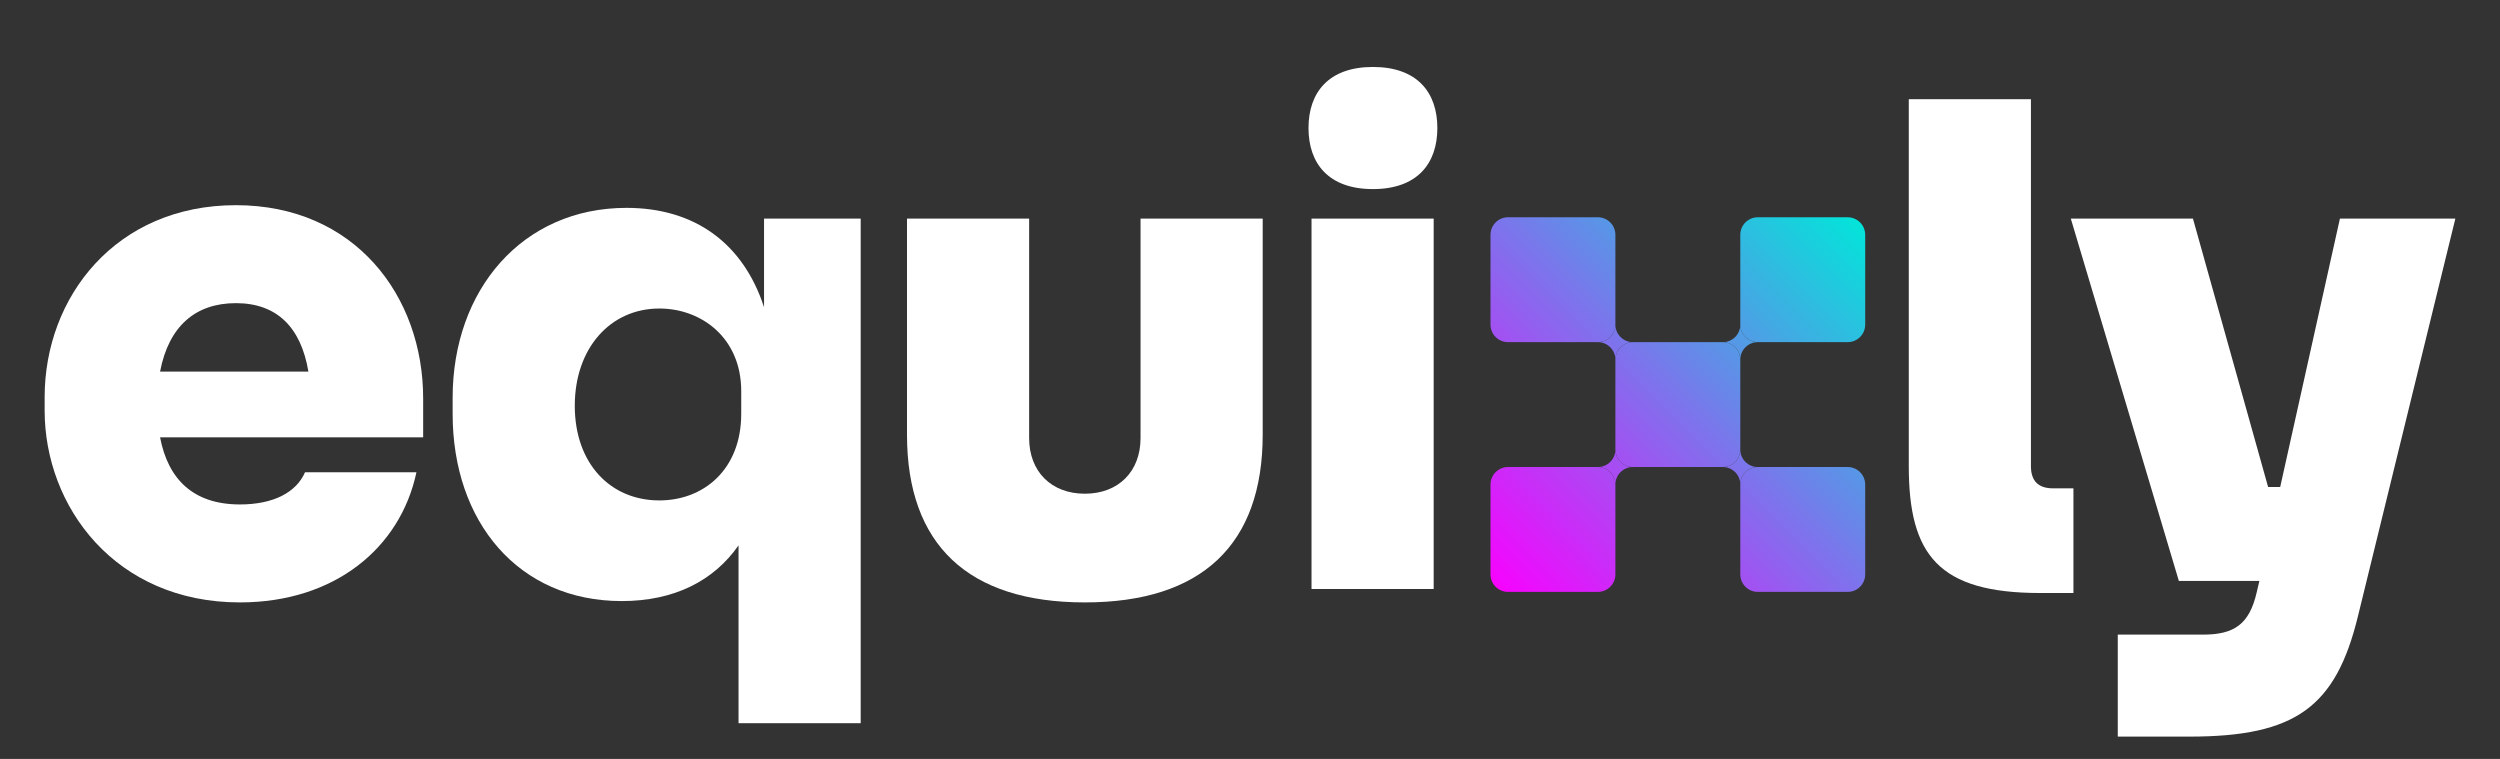
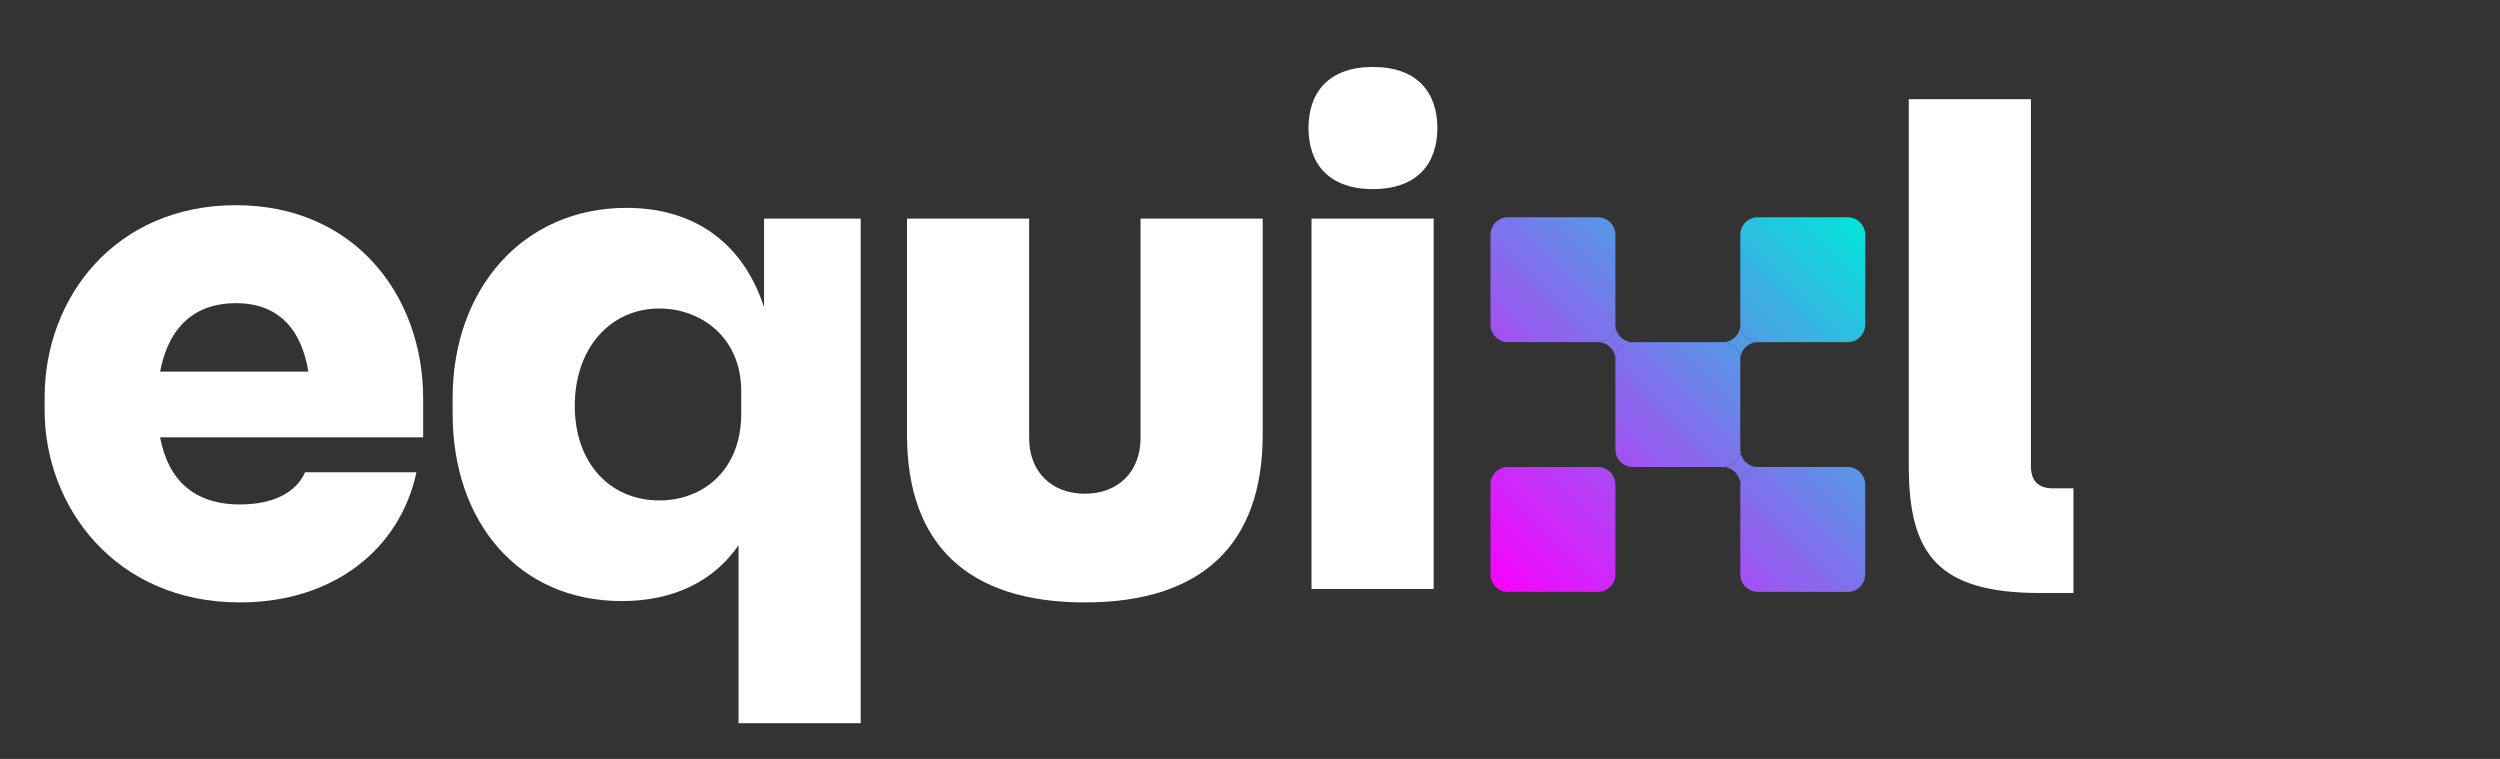
<svg xmlns="http://www.w3.org/2000/svg" fill="none" height="136" viewBox="0 0 448 136" width="448">
  <rect x="0" y="0" width="448" height="136" fill="#333333" stroke="none" />
  <path d="M42.997 107.952C20.628 107.952 8 90.757 8 73.563V71.158C8 53.242 20.748 36.769 42.276 36.769C63.563 36.769 75.83 53.002 75.83 71.399V78.373H28.686C30.129 85.948 34.699 90.397 42.997 90.397C49.011 90.397 53.1 88.232 54.663 84.625H74.627C71.741 98.212 59.955 107.952 42.997 107.952ZM42.276 54.324C35.06 54.324 30.249 58.413 28.686 66.589H55.264C53.941 58.653 49.612 54.324 42.276 54.324Z" fill="white" />
  <path d="M154.235 129.595H132.346V97.731C127.896 104.104 120.801 107.711 111.42 107.711C92.899 107.711 81.113 93.523 81.113 74.164V71.278C81.113 51.92 93.621 37.25 112.262 37.25C124.529 37.25 133.188 43.623 136.916 55.046V39.174H154.235V129.595ZM118.155 89.675C126.092 89.675 132.827 84.144 132.827 74.164V70.076C132.827 60.577 125.732 55.286 118.155 55.286C109.376 55.286 103.001 62.381 103.001 72.721C103.001 83.062 109.376 89.675 118.155 89.675Z" fill="white" />
  <path d="M194.404 107.952C173.478 107.952 162.534 97.611 162.534 77.892V39.174H184.422V78.493C184.422 84.505 188.391 88.473 194.404 88.473C200.418 88.473 204.386 84.505 204.386 78.493V39.174H226.275V77.892C226.275 97.611 215.331 107.952 194.404 107.952Z" fill="white" />
  <path d="M246.029 33.884C238.091 33.884 234.483 29.315 234.483 22.942C234.483 16.569 238.091 12 246.029 12C253.966 12 257.574 16.569 257.574 22.942C257.574 29.315 253.966 33.884 246.029 33.884Z" fill="white" />
  <path d="M371.559 106.268H365.626C347.346 106.268 342.054 99.415 342.054 83.543V17.771H363.943V83.543C363.943 86.188 365.266 87.511 367.911 87.511H371.559V106.268Z" fill="white" />
-   <path d="M392.375 132H379.506V113.723H394.78C400.312 113.723 403.078 111.92 404.401 106.148L404.882 104.104H390.451L371.088 39.174H392.976L406.446 87.27H408.611L419.314 39.174H440L422.561 110.357C418.593 126.709 411.377 132 392.375 132Z" fill="white" />
  <path d="M256.913 105.547H235.024V55.046V39.174H256.913V105.547Z" fill="white" />
  <path d="M267.096 42.074C267.096 40.34 268.502 38.934 270.237 38.934H286.337C288.072 38.934 289.478 40.34 289.478 42.074V58.171C289.478 59.906 288.072 61.312 286.337 61.312H270.237C268.502 61.312 267.096 59.906 267.096 58.171V42.074Z" fill="url(#paint0_linear_92_173)" />
  <path d="M311.861 42.074C311.861 40.34 313.268 38.934 315.003 38.934H331.103C332.838 38.934 334.244 40.34 334.244 42.074V58.171C334.244 59.906 332.838 61.312 331.103 61.312H315.003C313.268 61.312 311.861 59.906 311.861 58.171V42.074Z" fill="url(#paint1_linear_92_173)" />
  <path d="M311.861 86.831C311.861 85.096 313.268 83.69 315.003 83.69H331.103C332.838 83.69 334.244 85.096 334.244 86.831V102.927C334.244 104.662 332.838 106.068 331.103 106.068H315.003C313.268 106.068 311.861 104.662 311.861 102.927V86.831Z" fill="url(#paint2_linear_92_173)" />
  <path d="M267.096 86.831C267.096 85.096 268.502 83.69 270.237 83.69H286.337C288.072 83.69 289.478 85.096 289.478 86.831V102.927C289.478 104.662 288.072 106.068 286.337 106.068H270.237C268.502 106.068 267.096 104.662 267.096 102.927V86.831Z" fill="url(#paint3_linear_92_173)" />
  <path d="M289.478 64.453C289.478 62.718 290.885 61.312 292.62 61.312H308.72C310.455 61.312 311.861 62.718 311.861 64.453V80.549C311.861 82.284 310.455 83.69 308.72 83.69H292.62C290.885 83.69 289.478 82.284 289.478 80.549V64.453Z" fill="url(#paint4_linear_92_173)" />
  <path d="M289.478 58.171C289.478 59.906 288.072 61.312 286.337 61.312C288.072 61.312 289.478 62.718 289.478 64.453C289.478 62.718 290.885 61.312 292.62 61.312C290.885 61.312 289.478 59.906 289.478 58.171Z" fill="url(#paint5_linear_92_173)" />
  <path d="M315.003 61.312C313.268 61.312 311.861 59.906 311.861 58.171C311.861 59.906 310.455 61.312 308.72 61.312C310.455 61.312 311.861 62.718 311.861 64.453C311.861 62.718 313.268 61.312 315.003 61.312Z" fill="url(#paint6_linear_92_173)" />
  <path d="M311.861 86.831C311.861 85.096 313.268 83.69 315.003 83.69C313.268 83.69 311.861 82.284 311.861 80.549C311.861 82.284 310.455 83.69 308.72 83.69C310.455 83.69 311.861 85.096 311.861 86.831Z" fill="url(#paint7_linear_92_173)" />
-   <path d="M286.337 83.69C288.072 83.69 289.478 85.096 289.478 86.831C289.478 85.096 290.885 83.69 292.62 83.69C290.885 83.69 289.478 82.284 289.478 80.549C289.478 82.284 288.072 83.69 286.337 83.69Z" fill="url(#paint8_linear_92_173)" />
  <defs>
    <linearGradient gradientUnits="userSpaceOnUse" id="paint0_linear_92_173" x1="334.244" x2="267.11" y1="38.934" y2="106.082">
      <stop stop-color="#00E7D9" />
      <stop offset="1" stop-color="#FA00FF" />
    </linearGradient>
    <linearGradient gradientUnits="userSpaceOnUse" id="paint1_linear_92_173" x1="334.244" x2="267.11" y1="38.934" y2="106.082">
      <stop stop-color="#00E7D9" />
      <stop offset="1" stop-color="#FA00FF" />
    </linearGradient>
    <linearGradient gradientUnits="userSpaceOnUse" id="paint2_linear_92_173" x1="334.244" x2="267.11" y1="38.934" y2="106.082">
      <stop stop-color="#00E7D9" />
      <stop offset="1" stop-color="#FA00FF" />
    </linearGradient>
    <linearGradient gradientUnits="userSpaceOnUse" id="paint3_linear_92_173" x1="334.244" x2="267.11" y1="38.934" y2="106.082">
      <stop stop-color="#00E7D9" />
      <stop offset="1" stop-color="#FA00FF" />
    </linearGradient>
    <linearGradient gradientUnits="userSpaceOnUse" id="paint4_linear_92_173" x1="334.244" x2="267.11" y1="38.934" y2="106.082">
      <stop stop-color="#00E7D9" />
      <stop offset="1" stop-color="#FA00FF" />
    </linearGradient>
    <linearGradient gradientUnits="userSpaceOnUse" id="paint5_linear_92_173" x1="334.244" x2="267.11" y1="38.934" y2="106.082">
      <stop stop-color="#00E7D9" />
      <stop offset="1" stop-color="#FA00FF" />
    </linearGradient>
    <linearGradient gradientUnits="userSpaceOnUse" id="paint6_linear_92_173" x1="334.244" x2="267.11" y1="38.934" y2="106.082">
      <stop stop-color="#00E7D9" />
      <stop offset="1" stop-color="#FA00FF" />
    </linearGradient>
    <linearGradient gradientUnits="userSpaceOnUse" id="paint7_linear_92_173" x1="334.244" x2="267.11" y1="38.934" y2="106.082">
      <stop stop-color="#00E7D9" />
      <stop offset="1" stop-color="#FA00FF" />
    </linearGradient>
    <linearGradient gradientUnits="userSpaceOnUse" id="paint8_linear_92_173" x1="334.244" x2="267.11" y1="38.934" y2="106.082">
      <stop stop-color="#00E7D9" />
      <stop offset="1" stop-color="#FA00FF" />
    </linearGradient>
  </defs>
</svg>